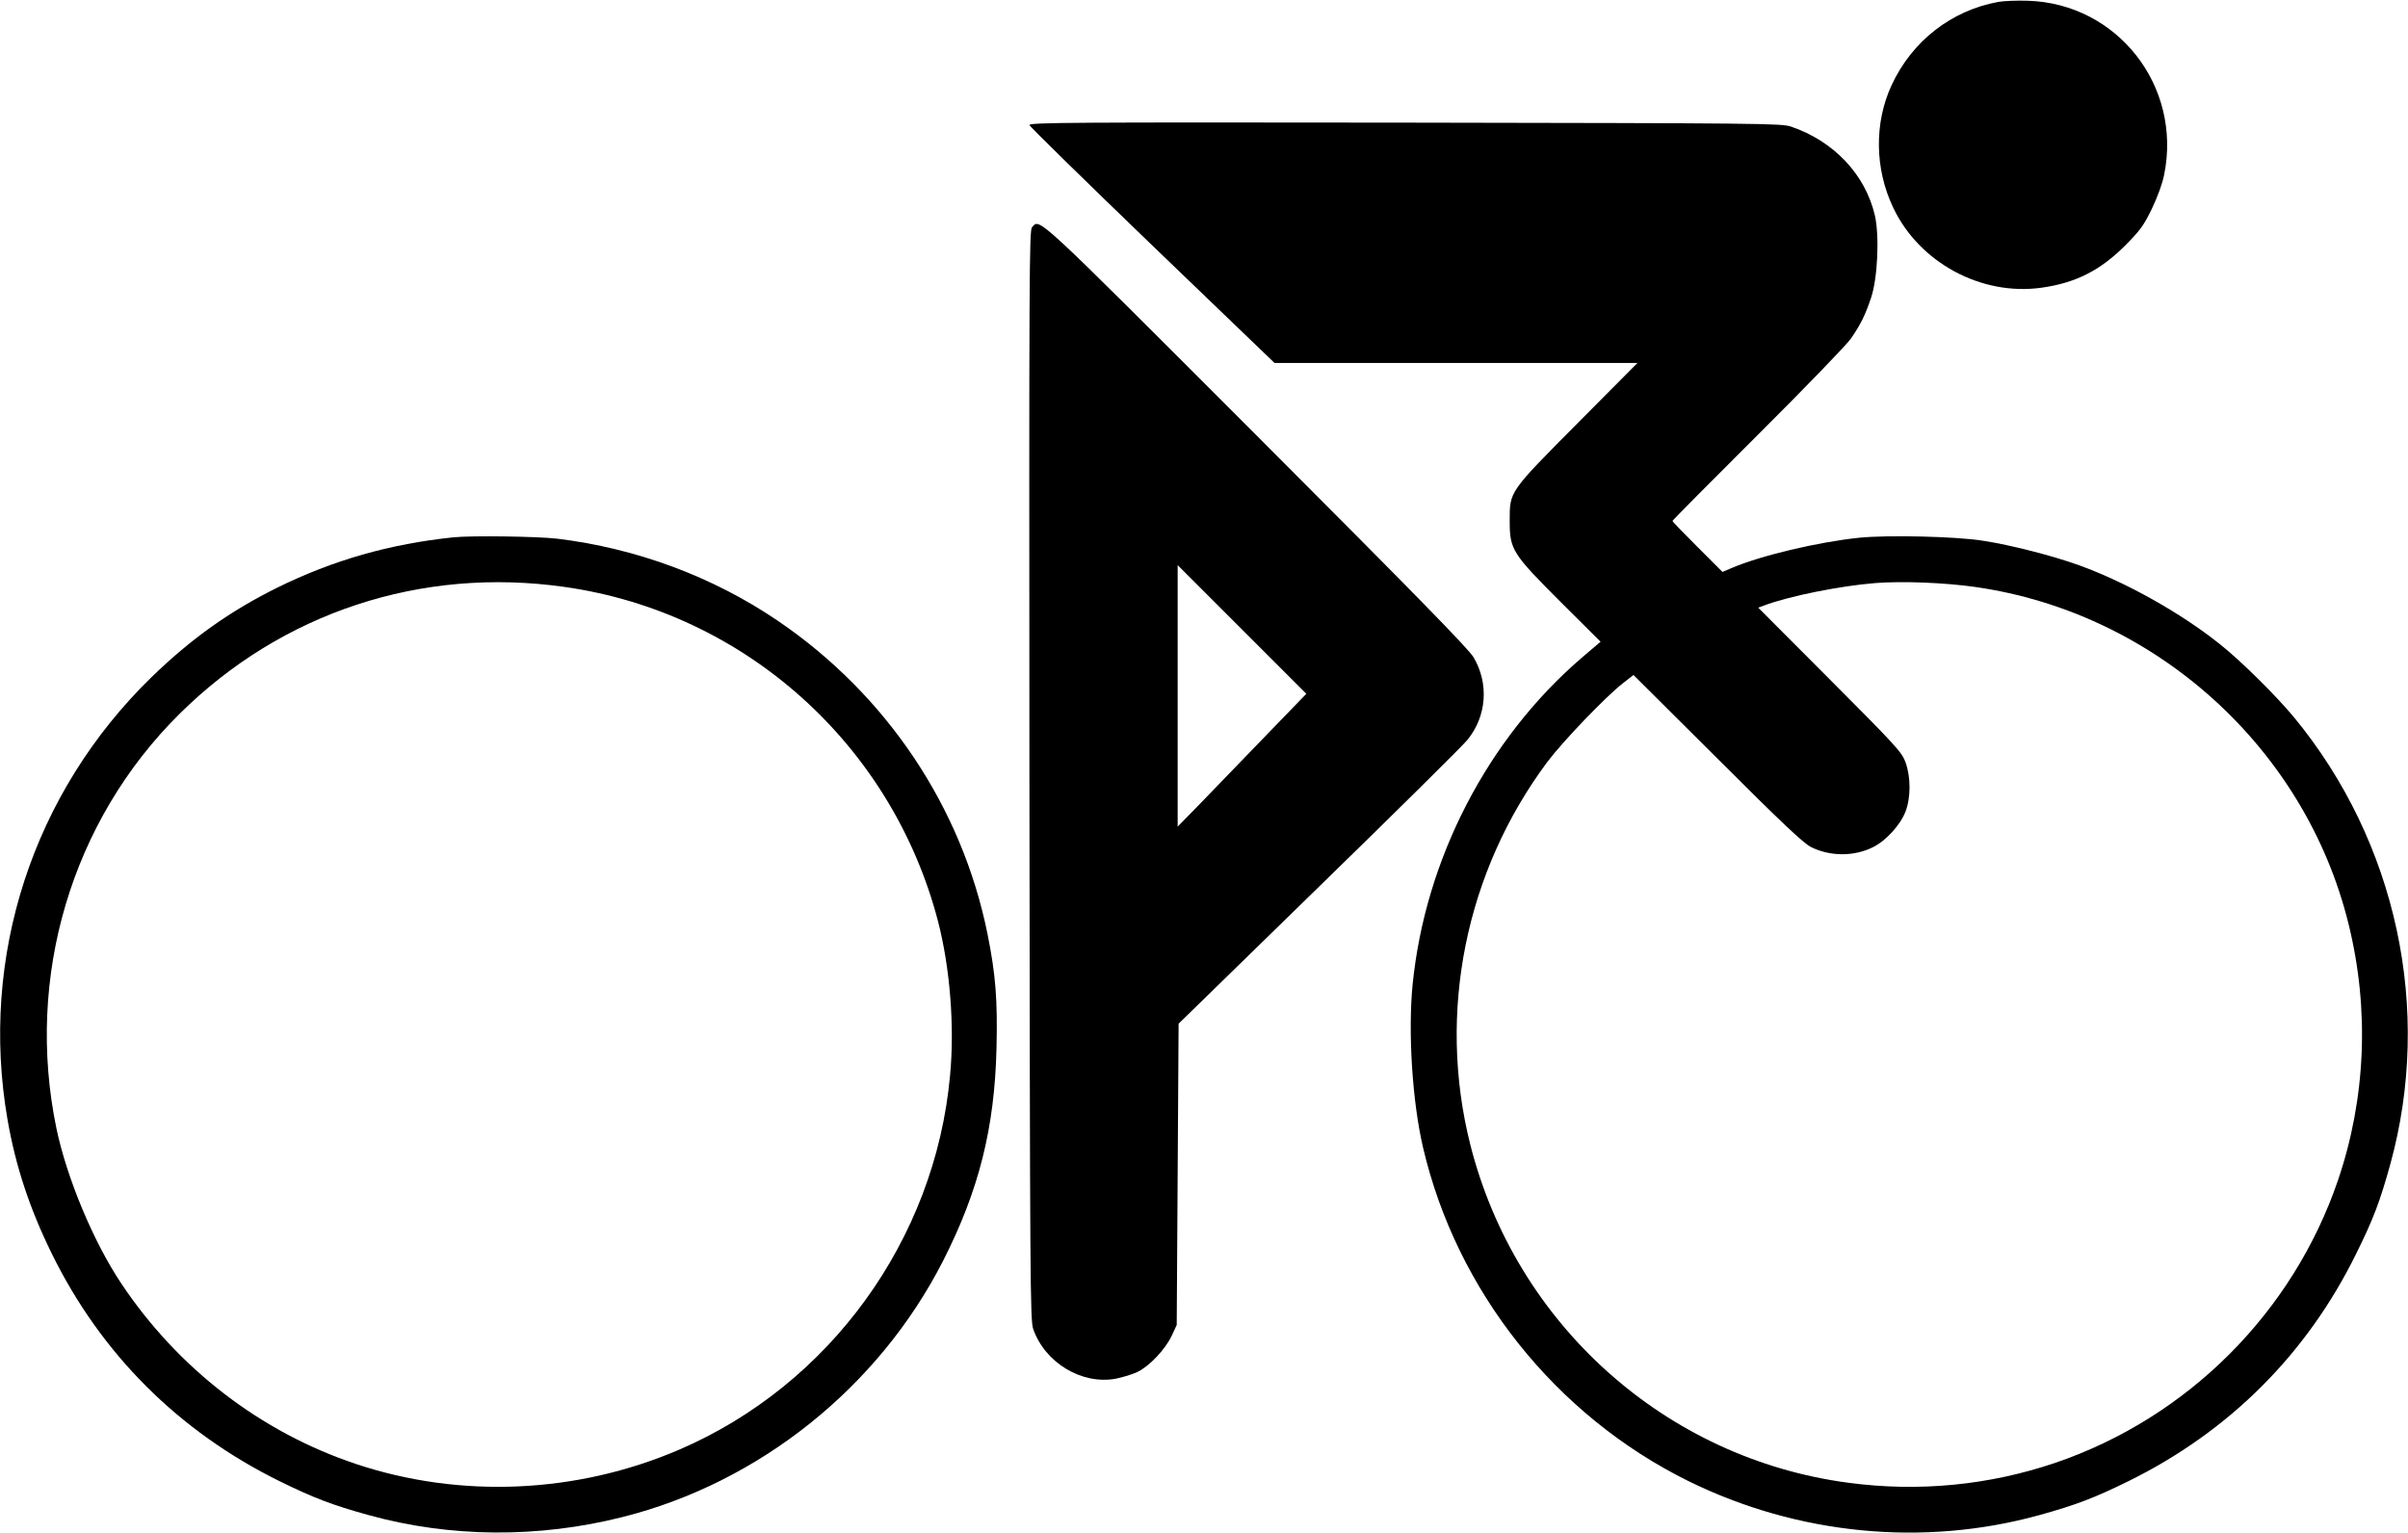
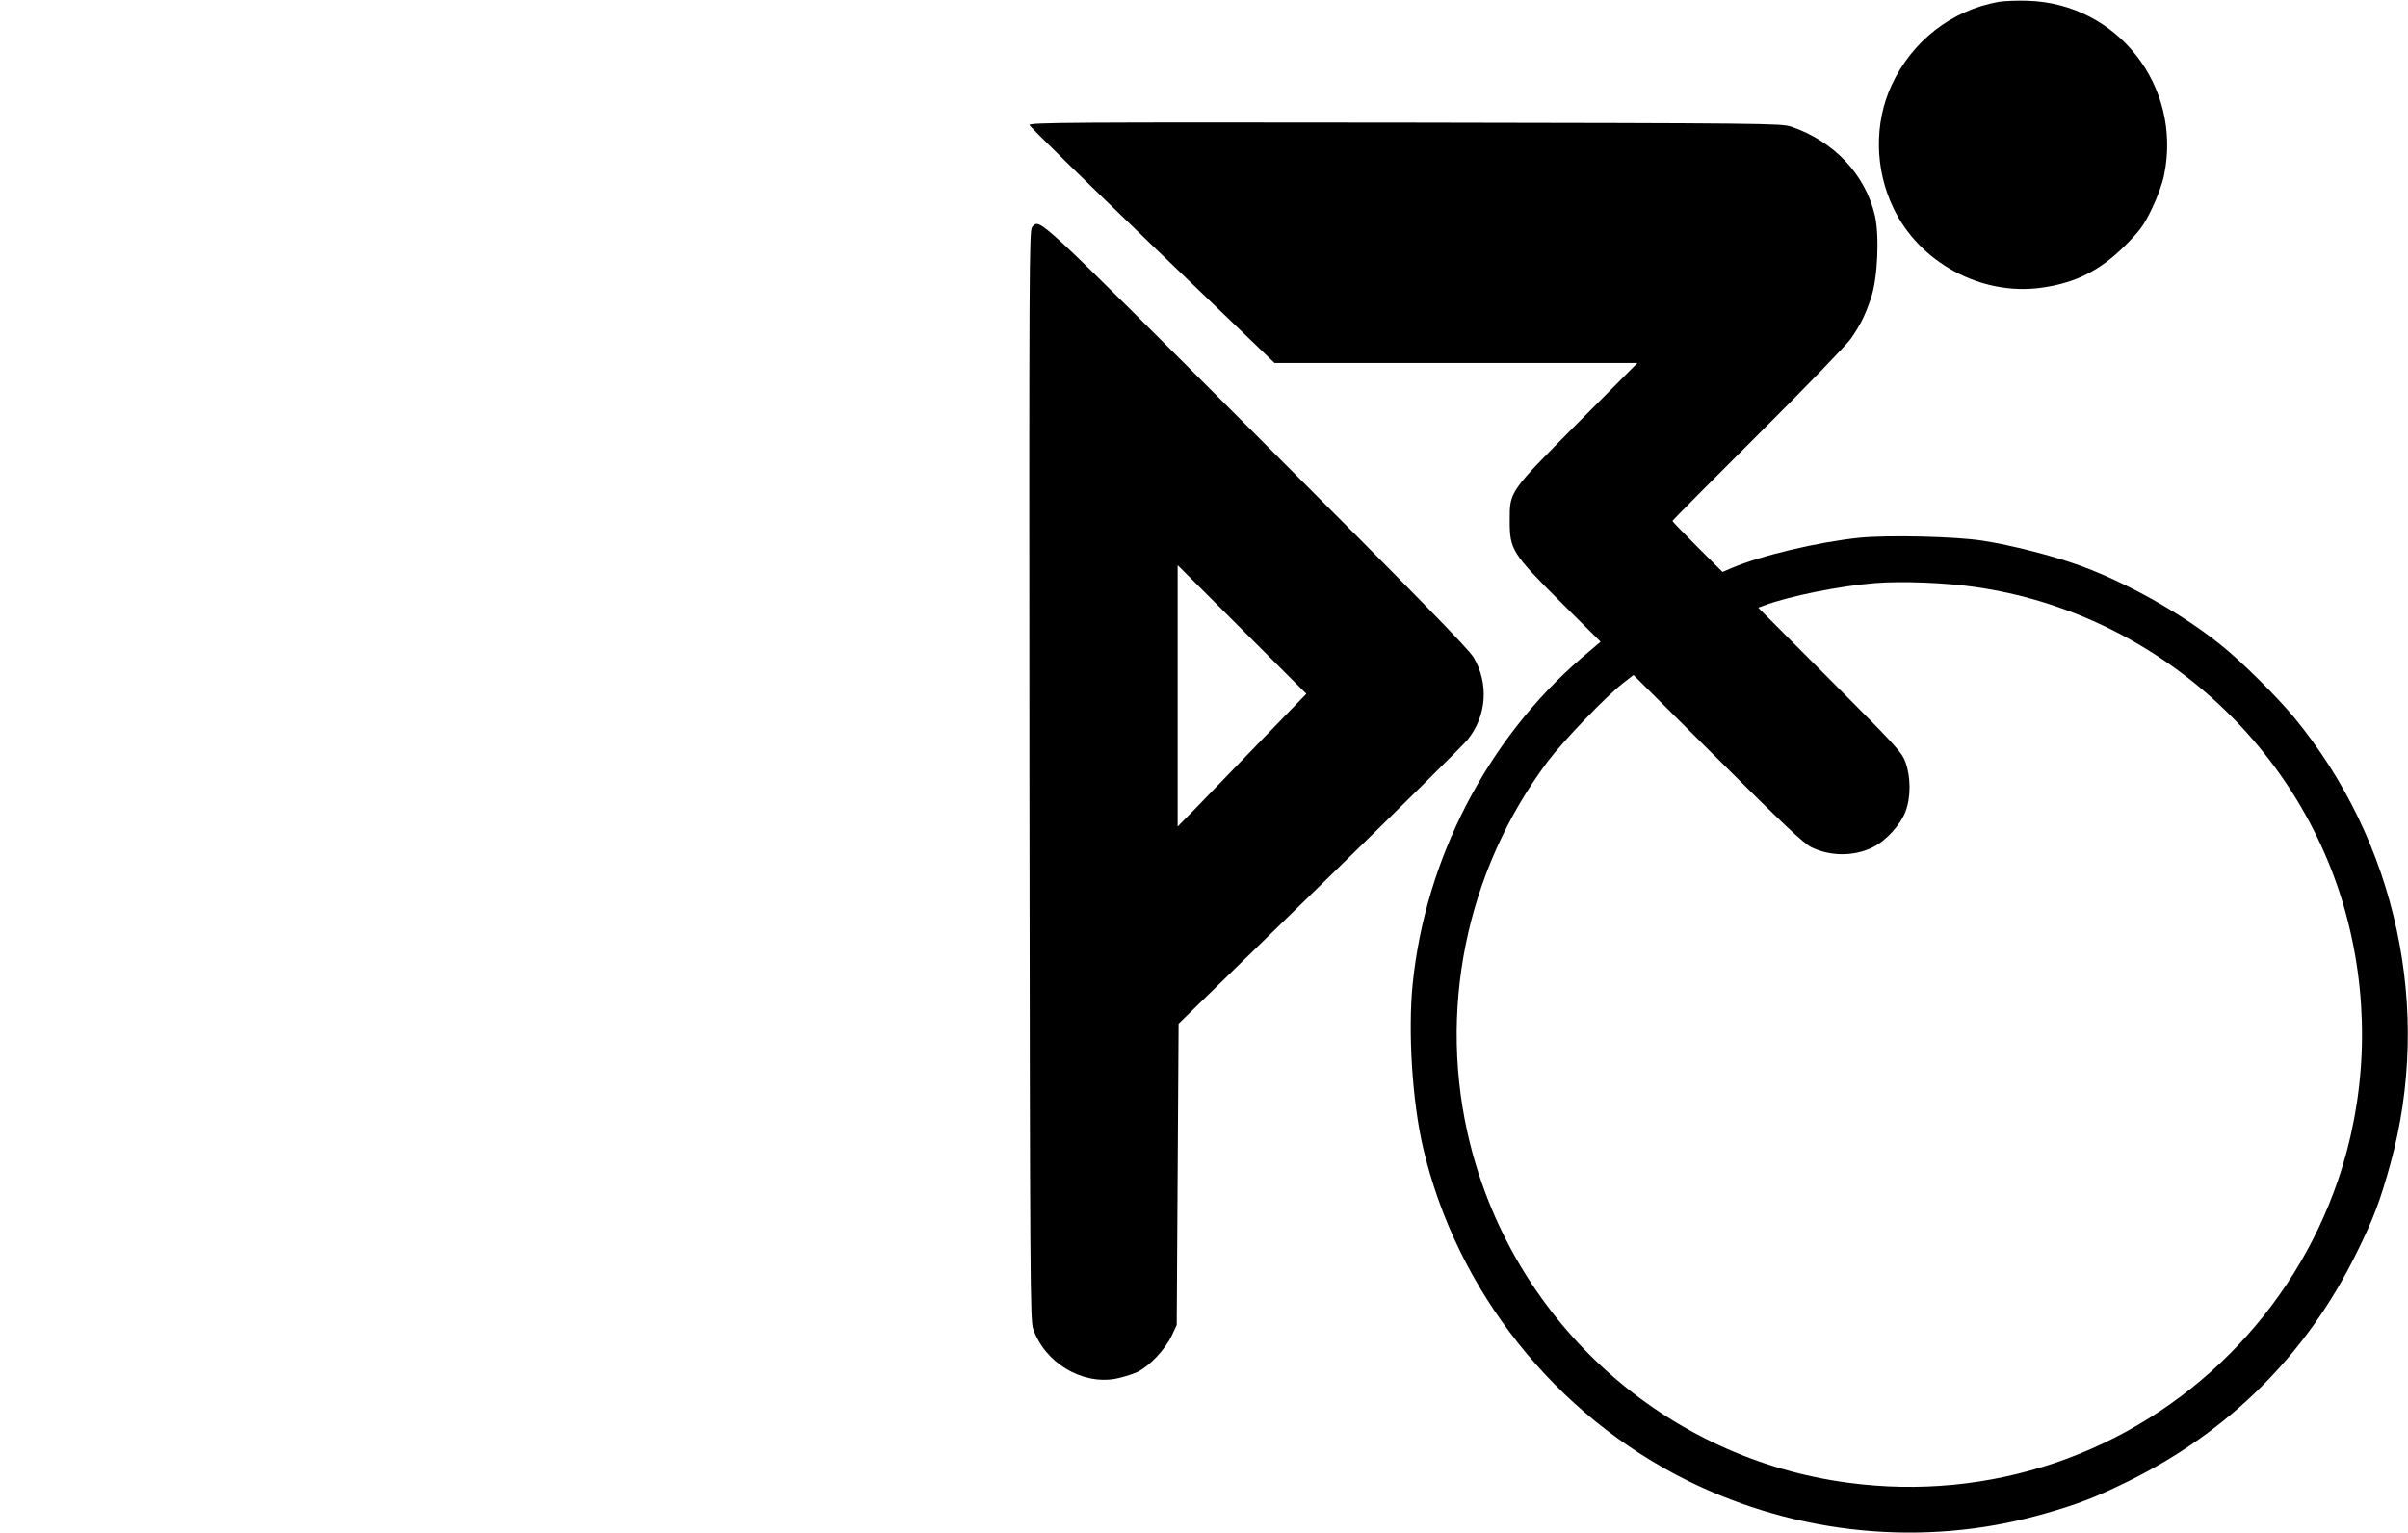
<svg xmlns="http://www.w3.org/2000/svg" version="1.0" width="1280pt" height="815pt" viewBox="0 0 1280 815" preserveAspectRatio="xMidYMid meet">
  <g transform="translate(0,815) scale(0.1,-0.1)" fill="#000000" stroke="none">
    <path d="M10623 8140 c-250 -45 -460 -209 -568 -443 -93 -201 -90 -445 9 -652 138 -291 467 -469 786 -425 182 25 313 91 447 225 79 80 98 105 142 196 30 63 56 134 65 181 95 471 -249 909 -724 924 -58 2 -129 -1 -157 -6z" />
-     <path d="M5472 7485 c2 -8 296 -296 653 -640 l650 -625 965 0 964 0 -315 -317 c-370 -373 -364 -364 -364 -523 0 -153 13 -173 274 -434 l209 -208 -102 -87 c-500 -431 -830 -1069 -897 -1735 -25 -253 -2 -621 55 -866 178 -764 704 -1426 1411 -1775 581 -286 1249 -351 1865 -181 195 54 292 91 475 181 535 264 948 676 1210 1210 91 183 127 280 181 475 226 821 34 1713 -511 2375 -95 115 -286 304 -395 390 -209 167 -499 329 -747 419 -141 51 -363 108 -513 131 -143 23 -505 31 -656 16 -221 -23 -525 -95 -681 -162 l-47 -20 -133 133 c-73 73 -133 135 -133 138 0 3 205 210 456 460 251 250 473 480 493 510 51 74 76 124 107 217 35 104 45 329 20 438 -51 218 -219 395 -446 472 -53 17 -141 18 -2053 21 -1772 2 -1998 1 -1995 -13z m5028 -2456 c958 -137 1754 -856 1984 -1792 112 -453 92 -927 -56 -1362 -240 -704 -799 -1263 -1503 -1503 -351 -119 -725 -156 -1099 -106 -972 128 -1770 843 -2011 1800 -176 701 -25 1450 411 2034 83 110 311 348 403 419 l54 42 446 -444 c344 -344 458 -451 498 -471 101 -50 227 -51 328 -1 70 34 147 119 174 190 29 76 28 184 0 262 -20 54 -48 85 -402 440 l-381 382 30 11 c131 50 405 105 594 120 144 11 369 2 530 -21z" />
+     <path d="M5472 7485 c2 -8 296 -296 653 -640 l650 -625 965 0 964 0 -315 -317 c-370 -373 -364 -364 -364 -523 0 -153 13 -173 274 -434 l209 -208 -102 -87 c-500 -431 -830 -1069 -897 -1735 -25 -253 -2 -621 55 -866 178 -764 704 -1426 1411 -1775 581 -286 1249 -351 1865 -181 195 54 292 91 475 181 535 264 948 676 1210 1210 91 183 127 280 181 475 226 821 34 1713 -511 2375 -95 115 -286 304 -395 390 -209 167 -499 329 -747 419 -141 51 -363 108 -513 131 -143 23 -505 31 -656 16 -221 -23 -525 -95 -681 -162 l-47 -20 -133 133 c-73 73 -133 135 -133 138 0 3 205 210 456 460 251 250 473 480 493 510 51 74 76 124 107 217 35 104 45 329 20 438 -51 218 -219 395 -446 472 -53 17 -141 18 -2053 21 -1772 2 -1998 1 -1995 -13z m5028 -2456 c958 -137 1754 -856 1984 -1792 112 -453 92 -927 -56 -1362 -240 -704 -799 -1263 -1503 -1503 -351 -119 -725 -156 -1099 -106 -972 128 -1770 843 -2011 1800 -176 701 -25 1450 411 2034 83 110 311 348 403 419 l54 42 446 -444 c344 -344 458 -451 498 -471 101 -50 227 -51 328 -1 70 34 147 119 174 190 29 76 28 184 0 262 -20 54 -48 85 -402 440 l-381 382 30 11 c131 50 405 105 594 120 144 11 369 2 530 -21" />
    <path d="M5486 6942 c-15 -18 -16 -224 -14 -2913 3 -2716 4 -2897 20 -2945 62 -179 257 -297 437 -265 36 7 89 23 117 36 65 32 147 119 182 192 l27 58 5 801 5 801 750 732 c413 402 767 753 787 779 101 126 113 298 31 437 -28 46 -296 321 -1157 1183 -1186 1187 -1147 1151 -1190 1104z m1218 -2729 c-131 -136 -285 -295 -341 -353 l-103 -105 0 695 0 695 342 -342 342 -342 -240 -248z" />
-     <path d="M2410 5293 c-337 -35 -639 -121 -937 -268 -252 -125 -458 -272 -667 -475 -632 -615 -916 -1487 -766 -2353 43 -248 118 -474 235 -712 262 -534 675 -946 1210 -1210 183 -90 280 -127 475 -181 434 -120 902 -123 1350 -10 727 183 1361 691 1703 1362 191 375 274 708 284 1130 6 256 -4 391 -48 609 -136 673 -536 1271 -1114 1664 -346 235 -752 386 -1175 437 -104 12 -456 17 -550 7z m593 -264 c956 -136 1738 -838 1983 -1777 64 -247 89 -560 64 -822 -80 -873 -640 -1645 -1442 -1989 -544 -233 -1161 -260 -1716 -75 -506 169 -945 507 -1247 959 -149 223 -290 562 -345 825 -167 805 80 1636 655 2205 544 539 1285 783 2048 674z" />
  </g>
</svg>